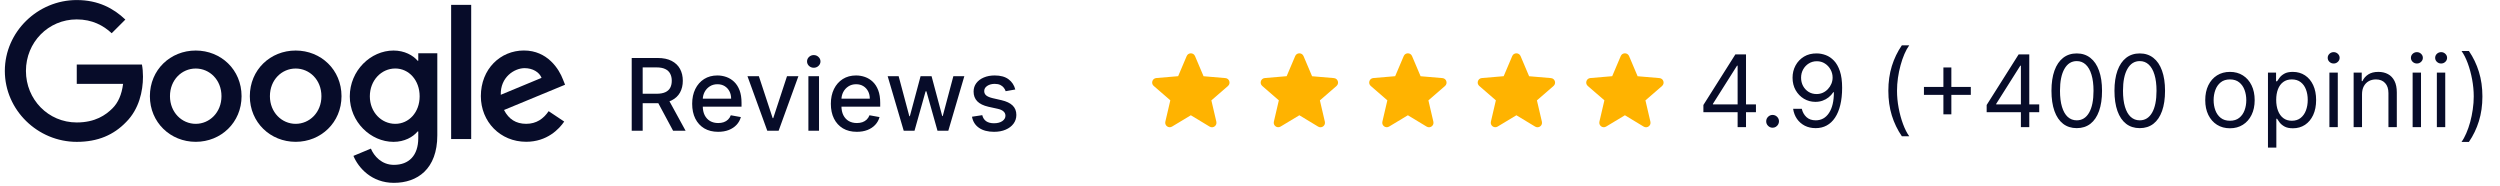
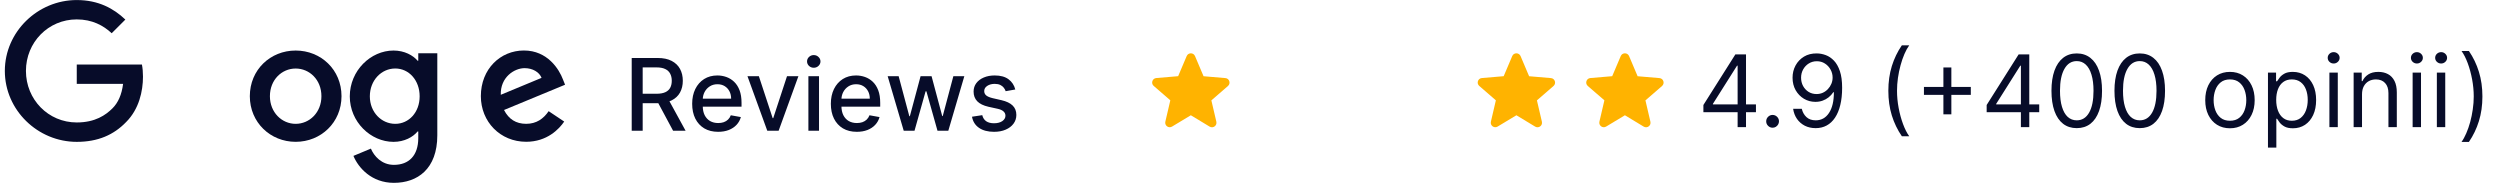
<svg xmlns="http://www.w3.org/2000/svg" width="350" height="26" viewBox="0 0 350 26" fill="none">
  <g clip-path="url(#clip0_2033_301)">
    <g clip-path="url(#clip1_2033_301)">
-       <path d="M63.159 0.681H65.967V19.466H63.159V0.681Z" fill="#070C29" />
-       <path d="M27.402 7.075C23.865 7.075 20.984 9.763 20.984 13.465C20.984 17.144 23.865 19.855 27.402 19.855C30.939 19.855 33.819 17.144 33.819 13.465C33.819 9.759 30.939 7.075 27.402 7.075ZM27.402 17.337C25.466 17.337 23.796 15.74 23.796 13.465C23.796 11.167 25.466 9.594 27.402 9.594C29.337 9.594 31.007 11.167 31.007 13.465C31.007 15.74 29.337 17.337 27.402 17.337Z" fill="#070C29" />
      <path d="M10.746 9.034V11.745H17.232C17.04 13.268 16.53 14.383 15.755 15.158C14.81 16.103 13.333 17.144 10.746 17.144C6.751 17.144 3.631 13.924 3.631 9.928C3.631 5.933 6.751 2.717 10.746 2.717C12.902 2.717 14.476 3.566 15.636 4.653L17.549 2.74C15.925 1.19 13.774 0.006 10.746 0.006C5.274 0.006 0.677 4.46 0.677 9.933C0.677 15.405 5.278 19.86 10.746 19.86C13.7 19.86 15.925 18.892 17.668 17.075C19.462 15.282 20.017 12.768 20.017 10.731C20.017 10.103 19.966 9.52 19.87 9.038H10.746V9.034Z" fill="#070C29" />
      <path d="M73.663 17.335C72.237 17.335 71.219 16.683 70.563 15.399L79.109 11.862L78.82 11.138C78.287 9.711 76.663 7.069 73.347 7.069C70.053 7.069 67.32 9.661 67.32 13.459C67.32 17.041 70.031 19.849 73.663 19.849C76.595 19.849 78.287 18.055 78.989 17.018L76.81 15.564C76.085 16.633 75.095 17.335 73.663 17.335ZM73.448 9.541C74.563 9.541 75.507 10.096 75.82 10.899L70.109 13.271C70.035 10.798 72.017 9.541 73.448 9.541Z" fill="#070C29" />
      <path d="M58.558 8.502H58.462C57.833 7.75 56.622 7.075 55.095 7.075C51.898 7.075 48.971 9.883 48.971 13.493C48.971 17.075 51.902 19.86 55.095 19.86C56.618 19.86 57.829 19.181 58.462 18.405H58.558V19.328C58.558 21.773 57.251 23.08 55.145 23.08C53.425 23.08 52.361 21.846 51.925 20.805L49.48 21.823C50.182 23.516 52.044 25.598 55.145 25.598C58.439 25.598 61.223 23.662 61.223 18.942V7.461H58.558V8.502ZM55.338 17.337C53.402 17.337 51.778 15.713 51.778 13.488C51.778 11.236 53.402 9.589 55.338 9.589C57.251 9.589 58.751 11.236 58.751 13.488C58.751 15.717 57.251 17.337 55.338 17.337Z" fill="#070C29" />
      <path d="M41.393 7.075C37.856 7.075 34.976 9.763 34.976 13.465C34.976 17.144 37.856 19.855 41.393 19.855C44.93 19.855 47.811 17.144 47.811 13.465C47.811 9.759 44.93 7.075 41.393 7.075ZM41.393 17.337C39.457 17.337 37.788 15.74 37.788 13.465C37.788 11.167 39.457 9.594 41.393 9.594C43.329 9.594 44.999 11.167 44.999 13.465C45.003 15.74 43.334 17.337 41.393 17.337Z" fill="#070C29" />
    </g>
    <path d="M88.439 18.3V8.118H92.068C92.857 8.118 93.512 8.254 94.032 8.526C94.556 8.798 94.947 9.174 95.206 9.654C95.464 10.132 95.593 10.684 95.593 11.31C95.593 11.933 95.462 12.482 95.201 12.956C94.942 13.426 94.551 13.793 94.027 14.054C93.507 14.316 92.852 14.447 92.064 14.447H89.314V13.125H91.924C92.421 13.125 92.826 13.053 93.137 12.911C93.452 12.768 93.683 12.561 93.828 12.289C93.974 12.018 94.047 11.691 94.047 11.31C94.047 10.925 93.973 10.592 93.823 10.311C93.678 10.029 93.447 9.814 93.132 9.664C92.821 9.512 92.412 9.436 91.904 9.436H89.975V18.3H88.439ZM93.466 13.706L95.981 18.3H94.231L91.765 13.706H93.466ZM100.539 18.454C99.786 18.454 99.138 18.293 98.595 17.972C98.055 17.647 97.637 17.191 97.342 16.605C97.05 16.015 96.904 15.324 96.904 14.532C96.904 13.749 97.05 13.06 97.342 12.463C97.637 11.867 98.048 11.401 98.575 11.066C99.105 10.732 99.725 10.564 100.434 10.564C100.865 10.564 101.283 10.636 101.687 10.778C102.092 10.921 102.455 11.144 102.776 11.449C103.097 11.754 103.351 12.15 103.537 12.637C103.722 13.121 103.815 13.71 103.815 14.402V14.929H97.745V13.816H102.358C102.358 13.425 102.279 13.078 102.12 12.777C101.961 12.472 101.737 12.231 101.449 12.056C101.164 11.88 100.829 11.792 100.444 11.792C100.027 11.792 99.662 11.895 99.351 12.101C99.042 12.303 98.804 12.568 98.635 12.896C98.469 13.221 98.386 13.574 98.386 13.955V14.825C98.386 15.335 98.476 15.77 98.654 16.128C98.837 16.485 99.09 16.759 99.415 16.948C99.74 17.133 100.12 17.226 100.554 17.226C100.835 17.226 101.092 17.186 101.324 17.107C101.556 17.024 101.757 16.901 101.926 16.739C102.095 16.577 102.224 16.376 102.314 16.137L103.721 16.391C103.608 16.805 103.406 17.168 103.114 17.48C102.826 17.788 102.463 18.028 102.025 18.201C101.591 18.37 101.096 18.454 100.539 18.454ZM111.778 10.664L109.009 18.3H107.418L104.644 10.664H106.24L108.174 16.54H108.253L110.182 10.664H111.778ZM113.175 18.3V10.664H114.662V18.3H113.175ZM113.926 9.485C113.668 9.485 113.445 9.399 113.26 9.227C113.078 9.051 112.986 8.842 112.986 8.6C112.986 8.355 113.078 8.146 113.26 7.974C113.445 7.798 113.668 7.711 113.926 7.711C114.185 7.711 114.405 7.798 114.587 7.974C114.773 8.146 114.866 8.355 114.866 8.6C114.866 8.842 114.773 9.051 114.587 9.227C114.405 9.399 114.185 9.485 113.926 9.485ZM119.953 18.454C119.2 18.454 118.553 18.293 118.009 17.972C117.469 17.647 117.051 17.191 116.756 16.605C116.464 16.015 116.319 15.324 116.319 14.532C116.319 13.749 116.464 13.06 116.756 12.463C117.051 11.867 117.462 11.401 117.989 11.066C118.519 10.732 119.139 10.564 119.848 10.564C120.279 10.564 120.697 10.636 121.101 10.778C121.506 10.921 121.869 11.144 122.19 11.449C122.512 11.754 122.765 12.15 122.951 12.637C123.136 13.121 123.229 13.71 123.229 14.402V14.929H117.159V13.816H121.772C121.772 13.425 121.693 13.078 121.534 12.777C121.375 12.472 121.151 12.231 120.863 12.056C120.578 11.88 120.243 11.792 119.858 11.792C119.441 11.792 119.076 11.895 118.765 12.101C118.456 12.303 118.218 12.568 118.049 12.896C117.883 13.221 117.8 13.574 117.8 13.955V14.825C117.8 15.335 117.89 15.77 118.069 16.128C118.251 16.485 118.504 16.759 118.829 16.948C119.154 17.133 119.534 17.226 119.968 17.226C120.249 17.226 120.506 17.186 120.738 17.107C120.97 17.024 121.171 16.901 121.34 16.739C121.509 16.577 121.638 16.376 121.728 16.137L123.135 16.391C123.022 16.805 122.82 17.168 122.528 17.48C122.24 17.788 121.877 18.028 121.439 18.201C121.005 18.37 120.51 18.454 119.953 18.454ZM126.52 18.3L124.273 10.664H125.809L127.306 16.272H127.38L128.882 10.664H130.418L131.91 16.247H131.984L133.471 10.664H135.007L132.765 18.3H131.248L129.697 12.787H129.583L128.032 18.3H126.52ZM142.14 12.528L140.793 12.767C140.736 12.594 140.647 12.43 140.524 12.274C140.405 12.119 140.242 11.991 140.037 11.892C139.831 11.792 139.574 11.742 139.266 11.742C138.845 11.742 138.494 11.837 138.212 12.026C137.931 12.211 137.79 12.452 137.79 12.747C137.79 13.002 137.884 13.207 138.073 13.363C138.262 13.519 138.567 13.647 138.988 13.746L140.201 14.024C140.904 14.187 141.427 14.437 141.772 14.775C142.117 15.113 142.289 15.552 142.289 16.093C142.289 16.55 142.156 16.958 141.891 17.316C141.629 17.67 141.263 17.949 140.793 18.151C140.325 18.353 139.783 18.454 139.167 18.454C138.312 18.454 137.614 18.272 137.074 17.907C136.534 17.539 136.202 17.017 136.079 16.341L137.516 16.122C137.606 16.497 137.79 16.78 138.068 16.973C138.346 17.162 138.709 17.256 139.157 17.256C139.644 17.256 140.034 17.155 140.325 16.953C140.617 16.747 140.763 16.497 140.763 16.202C140.763 15.963 140.673 15.763 140.494 15.601C140.319 15.438 140.048 15.315 139.684 15.233L138.391 14.949C137.679 14.787 137.152 14.528 136.81 14.174C136.472 13.819 136.303 13.37 136.303 12.826C136.303 12.376 136.429 11.981 136.681 11.643C136.933 11.305 137.281 11.041 137.725 10.853C138.169 10.66 138.678 10.564 139.251 10.564C140.077 10.564 140.726 10.743 141.2 11.101C141.674 11.456 141.987 11.931 142.14 12.528Z" fill="#070C29" />
  </g>
  <g clip-path="url(#clip2_2033_301)">
    <path d="M166.718 16.136L169.345 17.725C169.827 18.016 170.415 17.586 170.289 17.041L169.592 14.053L171.915 12.04C172.34 11.673 172.112 10.977 171.555 10.933L168.497 10.673L167.301 7.85C167.086 7.337 166.351 7.337 166.136 7.85L164.94 10.667L161.882 10.926C161.325 10.971 161.097 11.667 161.521 12.034L163.845 14.047L163.148 17.035C163.022 17.579 163.61 18.01 164.091 17.718L166.718 16.136Z" fill="#FFB300" />
  </g>
  <g clip-path="url(#clip3_2033_301)">
-     <path d="M181.911 16.136L184.538 17.725C185.019 18.016 185.608 17.586 185.481 17.041L184.785 14.053L187.108 12.04C187.532 11.673 187.304 10.977 186.747 10.933L183.69 10.673L182.493 7.85C182.278 7.337 181.544 7.337 181.328 7.85L180.132 10.667L177.075 10.926C176.517 10.971 176.29 11.667 176.714 12.034L179.037 14.047L178.341 17.035C178.214 17.579 178.803 18.01 179.284 17.718L181.911 16.136Z" fill="#FFB300" />
-   </g>
+     </g>
  <g clip-path="url(#clip4_2033_301)">
    <path d="M197.103 16.136L199.73 17.725C200.211 18.016 200.8 17.586 200.673 17.041L199.977 14.053L202.3 12.04C202.724 11.673 202.496 10.977 201.939 10.933L198.882 10.673L197.685 7.85C197.47 7.337 196.736 7.337 196.521 7.85L195.324 10.667L192.267 10.926C191.71 10.971 191.482 11.667 191.906 12.034L194.229 14.047L193.533 17.035C193.406 17.579 193.995 18.01 194.476 17.718L197.103 16.136Z" fill="#FFB300" />
  </g>
  <g clip-path="url(#clip5_2033_301)">
    <path d="M212.295 16.136L214.922 17.725C215.403 18.016 215.992 17.586 215.866 17.041L215.169 14.053L217.492 12.04C217.916 11.673 217.689 10.977 217.132 10.933L214.074 10.673L212.878 7.85C212.662 7.337 211.928 7.337 211.713 7.85L210.517 10.667L207.459 10.926C206.902 10.971 206.674 11.667 207.098 12.034L209.421 14.047L208.725 17.035C208.599 17.579 209.187 18.01 209.668 17.718L212.295 16.136Z" fill="#FFB300" />
  </g>
  <g clip-path="url(#clip6_2033_301)">
    <path d="M227.488 16.136L230.115 17.725C230.596 18.016 231.184 17.586 231.058 17.041L230.361 14.053L232.685 12.04C233.109 11.673 232.881 10.977 232.324 10.933L229.266 10.673L228.07 7.85C227.855 7.337 227.12 7.337 226.905 7.85L225.709 10.667L222.651 10.926C222.094 10.971 221.866 11.667 222.291 12.034L224.614 14.047L223.917 17.035C223.791 17.579 224.38 18.01 224.861 17.718L227.488 16.136Z" fill="#FFB300" />
  </g>
  <path d="M238.475 15.712V14.698L242.949 7.618H243.685V9.189H243.188L239.807 14.539V14.618H245.833V15.712H238.475ZM243.267 17.8V15.404V14.931V7.618H244.441V17.8H243.267ZM248.162 17.88C247.917 17.88 247.707 17.792 247.531 17.616C247.355 17.44 247.268 17.23 247.268 16.985C247.268 16.739 247.355 16.529 247.531 16.353C247.707 16.178 247.917 16.09 248.162 16.09C248.408 16.09 248.618 16.178 248.794 16.353C248.969 16.529 249.057 16.739 249.057 16.985C249.057 17.147 249.016 17.296 248.933 17.432C248.853 17.568 248.746 17.677 248.61 17.76C248.477 17.84 248.328 17.88 248.162 17.88ZM254.359 7.479C254.776 7.482 255.194 7.562 255.611 7.718C256.029 7.873 256.41 8.132 256.755 8.493C257.1 8.851 257.376 9.34 257.585 9.96C257.794 10.58 257.898 11.357 257.898 12.291C257.898 13.196 257.812 14 257.64 14.703C257.471 15.402 257.226 15.992 256.904 16.473C256.586 16.953 256.198 17.318 255.741 17.566C255.287 17.815 254.773 17.939 254.2 17.939C253.629 17.939 253.121 17.827 252.673 17.601C252.229 17.372 251.865 17.056 251.58 16.652C251.298 16.244 251.117 15.772 251.038 15.235H252.251C252.36 15.702 252.577 16.088 252.902 16.393C253.23 16.695 253.663 16.846 254.2 16.846C254.985 16.846 255.605 16.503 256.059 15.816C256.516 15.13 256.745 14.161 256.745 12.908H256.665C256.48 13.186 256.259 13.427 256.004 13.629C255.749 13.831 255.466 13.987 255.154 14.096C254.843 14.206 254.511 14.26 254.16 14.26C253.576 14.26 253.041 14.116 252.554 13.828C252.07 13.536 251.682 13.137 251.391 12.63C251.102 12.119 250.958 11.536 250.958 10.88C250.958 10.257 251.097 9.686 251.376 9.169C251.657 8.649 252.052 8.235 252.559 7.926C253.069 7.618 253.669 7.469 254.359 7.479ZM254.359 8.573C253.941 8.573 253.565 8.677 253.23 8.886C252.899 9.091 252.635 9.37 252.44 9.721C252.247 10.069 252.151 10.455 252.151 10.88C252.151 11.304 252.244 11.69 252.43 12.038C252.619 12.383 252.875 12.658 253.2 12.863C253.528 13.065 253.901 13.166 254.319 13.166C254.634 13.166 254.927 13.105 255.199 12.983C255.471 12.857 255.708 12.686 255.91 12.47C256.115 12.252 256.276 12.005 256.392 11.73C256.508 11.451 256.566 11.161 256.566 10.86C256.566 10.462 256.47 10.089 256.278 9.741C256.089 9.393 255.827 9.111 255.492 8.896C255.161 8.68 254.783 8.573 254.359 8.573ZM264.368 12.709C264.368 11.456 264.531 10.305 264.856 9.254C265.184 8.2 265.651 7.23 266.258 6.346H267.292C267.053 6.674 266.829 7.078 266.621 7.559C266.415 8.036 266.234 8.561 266.079 9.135C265.923 9.705 265.8 10.295 265.711 10.905C265.625 11.514 265.582 12.116 265.582 12.709C265.582 13.498 265.658 14.298 265.81 15.11C265.963 15.922 266.168 16.677 266.427 17.372C266.685 18.069 266.974 18.635 267.292 19.073H266.258C265.651 18.188 265.184 17.22 264.856 16.169C264.531 15.115 264.368 13.962 264.368 12.709ZM272.076 16.01V9.448H273.19V16.01H272.076ZM269.352 13.286V12.172H275.914V13.286H269.352ZM278.133 15.712V14.698L282.608 7.618H283.343V9.189H282.846L279.466 14.539V14.618H285.491V15.712H278.133ZM282.926 17.8V15.404V14.931V7.618H284.099V17.8H282.926ZM290.745 17.939C289.996 17.939 289.358 17.735 288.831 17.328C288.304 16.917 287.901 16.322 287.623 15.543C287.345 14.761 287.205 13.816 287.205 12.709C287.205 11.609 287.345 10.669 287.623 9.89C287.905 9.108 288.309 8.511 288.836 8.1C289.366 7.686 290.003 7.479 290.745 7.479C291.488 7.479 292.122 7.686 292.649 8.1C293.18 8.511 293.584 9.108 293.862 9.89C294.144 10.669 294.285 11.609 294.285 12.709C294.285 13.816 294.146 14.761 293.867 15.543C293.589 16.322 293.186 16.917 292.659 17.328C292.132 17.735 291.494 17.939 290.745 17.939ZM290.745 16.846C291.488 16.846 292.064 16.488 292.475 15.772C292.886 15.056 293.092 14.035 293.092 12.709C293.092 11.828 292.997 11.077 292.808 10.457C292.623 9.837 292.354 9.365 292.003 9.04C291.655 8.715 291.236 8.553 290.745 8.553C290.009 8.553 289.434 8.916 289.02 9.642C288.606 10.364 288.399 11.387 288.399 12.709C288.399 13.591 288.491 14.34 288.677 14.956C288.863 15.573 289.129 16.042 289.477 16.363C289.829 16.685 290.251 16.846 290.745 16.846ZM299.565 17.939C298.816 17.939 298.178 17.735 297.651 17.328C297.124 16.917 296.721 16.322 296.443 15.543C296.165 14.761 296.025 13.816 296.025 12.709C296.025 11.609 296.165 10.669 296.443 9.89C296.725 9.108 297.129 8.511 297.656 8.1C298.186 7.686 298.823 7.479 299.565 7.479C300.308 7.479 300.942 7.686 301.469 8.1C302 8.511 302.404 9.108 302.682 9.89C302.964 10.669 303.105 11.609 303.105 12.709C303.105 13.816 302.966 14.761 302.687 15.543C302.409 16.322 302.006 16.917 301.479 17.328C300.952 17.735 300.314 17.939 299.565 17.939ZM299.565 16.846C300.308 16.846 300.884 16.488 301.295 15.772C301.706 15.056 301.912 14.035 301.912 12.709C301.912 11.828 301.817 11.077 301.628 10.457C301.443 9.837 301.174 9.365 300.823 9.04C300.475 8.715 300.056 8.553 299.565 8.553C298.829 8.553 298.254 8.916 297.84 9.642C297.426 10.364 297.219 11.387 297.219 12.709C297.219 13.591 297.311 14.34 297.497 14.956C297.683 15.573 297.949 16.042 298.297 16.363C298.649 16.685 299.071 16.846 299.565 16.846ZM312.194 17.959C311.504 17.959 310.9 17.795 310.379 17.467C309.862 17.139 309.458 16.68 309.166 16.09C308.878 15.5 308.734 14.81 308.734 14.022C308.734 13.226 308.878 12.532 309.166 11.938C309.458 11.345 309.862 10.885 310.379 10.556C310.9 10.228 311.504 10.064 312.194 10.064C312.883 10.064 313.486 10.228 314.004 10.556C314.524 10.885 314.928 11.345 315.217 11.938C315.508 12.532 315.654 13.226 315.654 14.022C315.654 14.81 315.508 15.5 315.217 16.09C314.928 16.68 314.524 17.139 314.004 17.467C313.486 17.795 312.883 17.959 312.194 17.959ZM312.194 16.905C312.718 16.905 313.148 16.771 313.486 16.503C313.825 16.234 314.075 15.881 314.237 15.444C314.4 15.006 314.481 14.532 314.481 14.022C314.481 13.511 314.4 13.036 314.237 12.595C314.075 12.154 313.825 11.798 313.486 11.526C313.148 11.254 312.718 11.118 312.194 11.118C311.67 11.118 311.239 11.254 310.901 11.526C310.563 11.798 310.313 12.154 310.151 12.595C309.988 13.036 309.907 13.511 309.907 14.022C309.907 14.532 309.988 15.006 310.151 15.444C310.313 15.881 310.563 16.234 310.901 16.503C311.239 16.771 311.67 16.905 312.194 16.905ZM317.515 20.664V10.164H318.649V11.377H318.788C318.874 11.244 318.993 11.075 319.146 10.87C319.302 10.661 319.524 10.475 319.812 10.313C320.104 10.147 320.498 10.064 320.995 10.064C321.638 10.064 322.205 10.225 322.695 10.546C323.186 10.868 323.569 11.324 323.844 11.914C324.119 12.504 324.257 13.2 324.257 14.002C324.257 14.81 324.119 15.511 323.844 16.105C323.569 16.695 323.188 17.152 322.7 17.477C322.213 17.798 321.651 17.959 321.015 17.959C320.525 17.959 320.132 17.878 319.837 17.715C319.542 17.55 319.315 17.363 319.156 17.154C318.997 16.942 318.874 16.766 318.788 16.627H318.688V20.664H317.515ZM318.668 13.982C318.668 14.559 318.753 15.067 318.922 15.508C319.091 15.946 319.338 16.289 319.663 16.537C319.988 16.782 320.385 16.905 320.856 16.905C321.347 16.905 321.756 16.776 322.084 16.517C322.415 16.256 322.664 15.904 322.83 15.463C322.999 15.019 323.083 14.525 323.083 13.982C323.083 13.445 323 12.961 322.835 12.53C322.672 12.096 322.425 11.753 322.094 11.501C321.766 11.246 321.353 11.118 320.856 11.118C320.379 11.118 319.978 11.239 319.653 11.481C319.328 11.72 319.083 12.055 318.917 12.485C318.751 12.913 318.668 13.412 318.668 13.982ZM326.116 17.8V10.164H327.29V17.8H326.116ZM326.713 8.891C326.484 8.891 326.287 8.813 326.121 8.657C325.959 8.502 325.878 8.314 325.878 8.095C325.878 7.877 325.959 7.689 326.121 7.534C326.287 7.378 326.484 7.3 326.713 7.3C326.942 7.3 327.137 7.378 327.3 7.534C327.465 7.689 327.548 7.877 327.548 8.095C327.548 8.314 327.465 8.502 327.3 8.657C327.137 8.813 326.942 8.891 326.713 8.891ZM330.682 13.206V17.8H329.509V10.164H330.642V11.357H330.742C330.921 10.969 331.192 10.658 331.557 10.422C331.921 10.184 332.392 10.064 332.969 10.064C333.486 10.064 333.938 10.17 334.326 10.382C334.714 10.591 335.015 10.909 335.231 11.337C335.446 11.761 335.554 12.298 335.554 12.948V17.8H334.381V13.027C334.381 12.427 334.225 11.96 333.913 11.625C333.602 11.287 333.174 11.118 332.631 11.118C332.256 11.118 331.921 11.199 331.627 11.362C331.335 11.524 331.104 11.761 330.935 12.073C330.766 12.384 330.682 12.762 330.682 13.206ZM337.768 17.8V10.164H338.941V17.8H337.768ZM338.365 8.891C338.136 8.891 337.939 8.813 337.773 8.657C337.611 8.502 337.529 8.314 337.529 8.095C337.529 7.877 337.611 7.689 337.773 7.534C337.939 7.378 338.136 7.3 338.365 7.3C338.593 7.3 338.789 7.378 338.951 7.534C339.117 7.689 339.2 7.877 339.2 8.095C339.2 8.314 339.117 8.502 338.951 8.657C338.789 8.813 338.593 8.891 338.365 8.891ZM341.16 17.8V10.164H342.334V17.8H341.16ZM341.757 8.891C341.528 8.891 341.331 8.813 341.165 8.657C341.003 8.502 340.922 8.314 340.922 8.095C340.922 7.877 341.003 7.689 341.165 7.534C341.331 7.378 341.528 7.3 341.757 7.3C341.986 7.3 342.181 7.378 342.344 7.534C342.509 7.689 342.592 7.877 342.592 8.095C342.592 8.314 342.509 8.502 342.344 8.657C342.181 8.813 341.986 8.891 341.757 8.891ZM347.537 13.505C347.537 14.757 347.373 15.911 347.045 16.965C346.72 18.015 346.254 18.983 345.648 19.868H344.613C344.852 19.54 345.074 19.136 345.28 18.655C345.488 18.178 345.671 17.654 345.827 17.084C345.982 16.511 346.103 15.919 346.189 15.309C346.279 14.696 346.324 14.095 346.324 13.505C346.324 12.716 346.247 11.915 346.095 11.103C345.943 10.291 345.737 9.537 345.479 8.841C345.22 8.145 344.932 7.578 344.613 7.141H345.648C346.254 8.026 346.72 8.995 347.045 10.049C347.373 11.1 347.537 12.252 347.537 13.505Z" fill="#070C29" />
  <defs>
    <clipPath id="clip0_2033_301">
      <rect width="142.467" height="25.6" fill="white" transform="translate(0.655)" />
    </clipPath>
    <clipPath id="clip1_2033_301">
      <rect width="78.467" height="25.6" fill="white" transform="translate(0.655)" />
    </clipPath>
    <clipPath id="clip2_2033_301">
      <rect width="15.192" height="15.192" fill="white" transform="translate(159.122 5.204)" />
    </clipPath>
    <clipPath id="clip3_2033_301">
-       <rect width="15.192" height="15.192" fill="white" transform="translate(174.315 5.204)" />
-     </clipPath>
+       </clipPath>
    <clipPath id="clip4_2033_301">
-       <rect width="15.192" height="15.192" fill="white" transform="translate(189.507 5.204)" />
-     </clipPath>
+       </clipPath>
    <clipPath id="clip5_2033_301">
      <rect width="15.192" height="15.192" fill="white" transform="translate(204.699 5.204)" />
    </clipPath>
    <clipPath id="clip6_2033_301">
      <rect width="15.192" height="15.192" fill="white" transform="translate(219.891 5.204)" />
    </clipPath>
  </defs>
</svg>